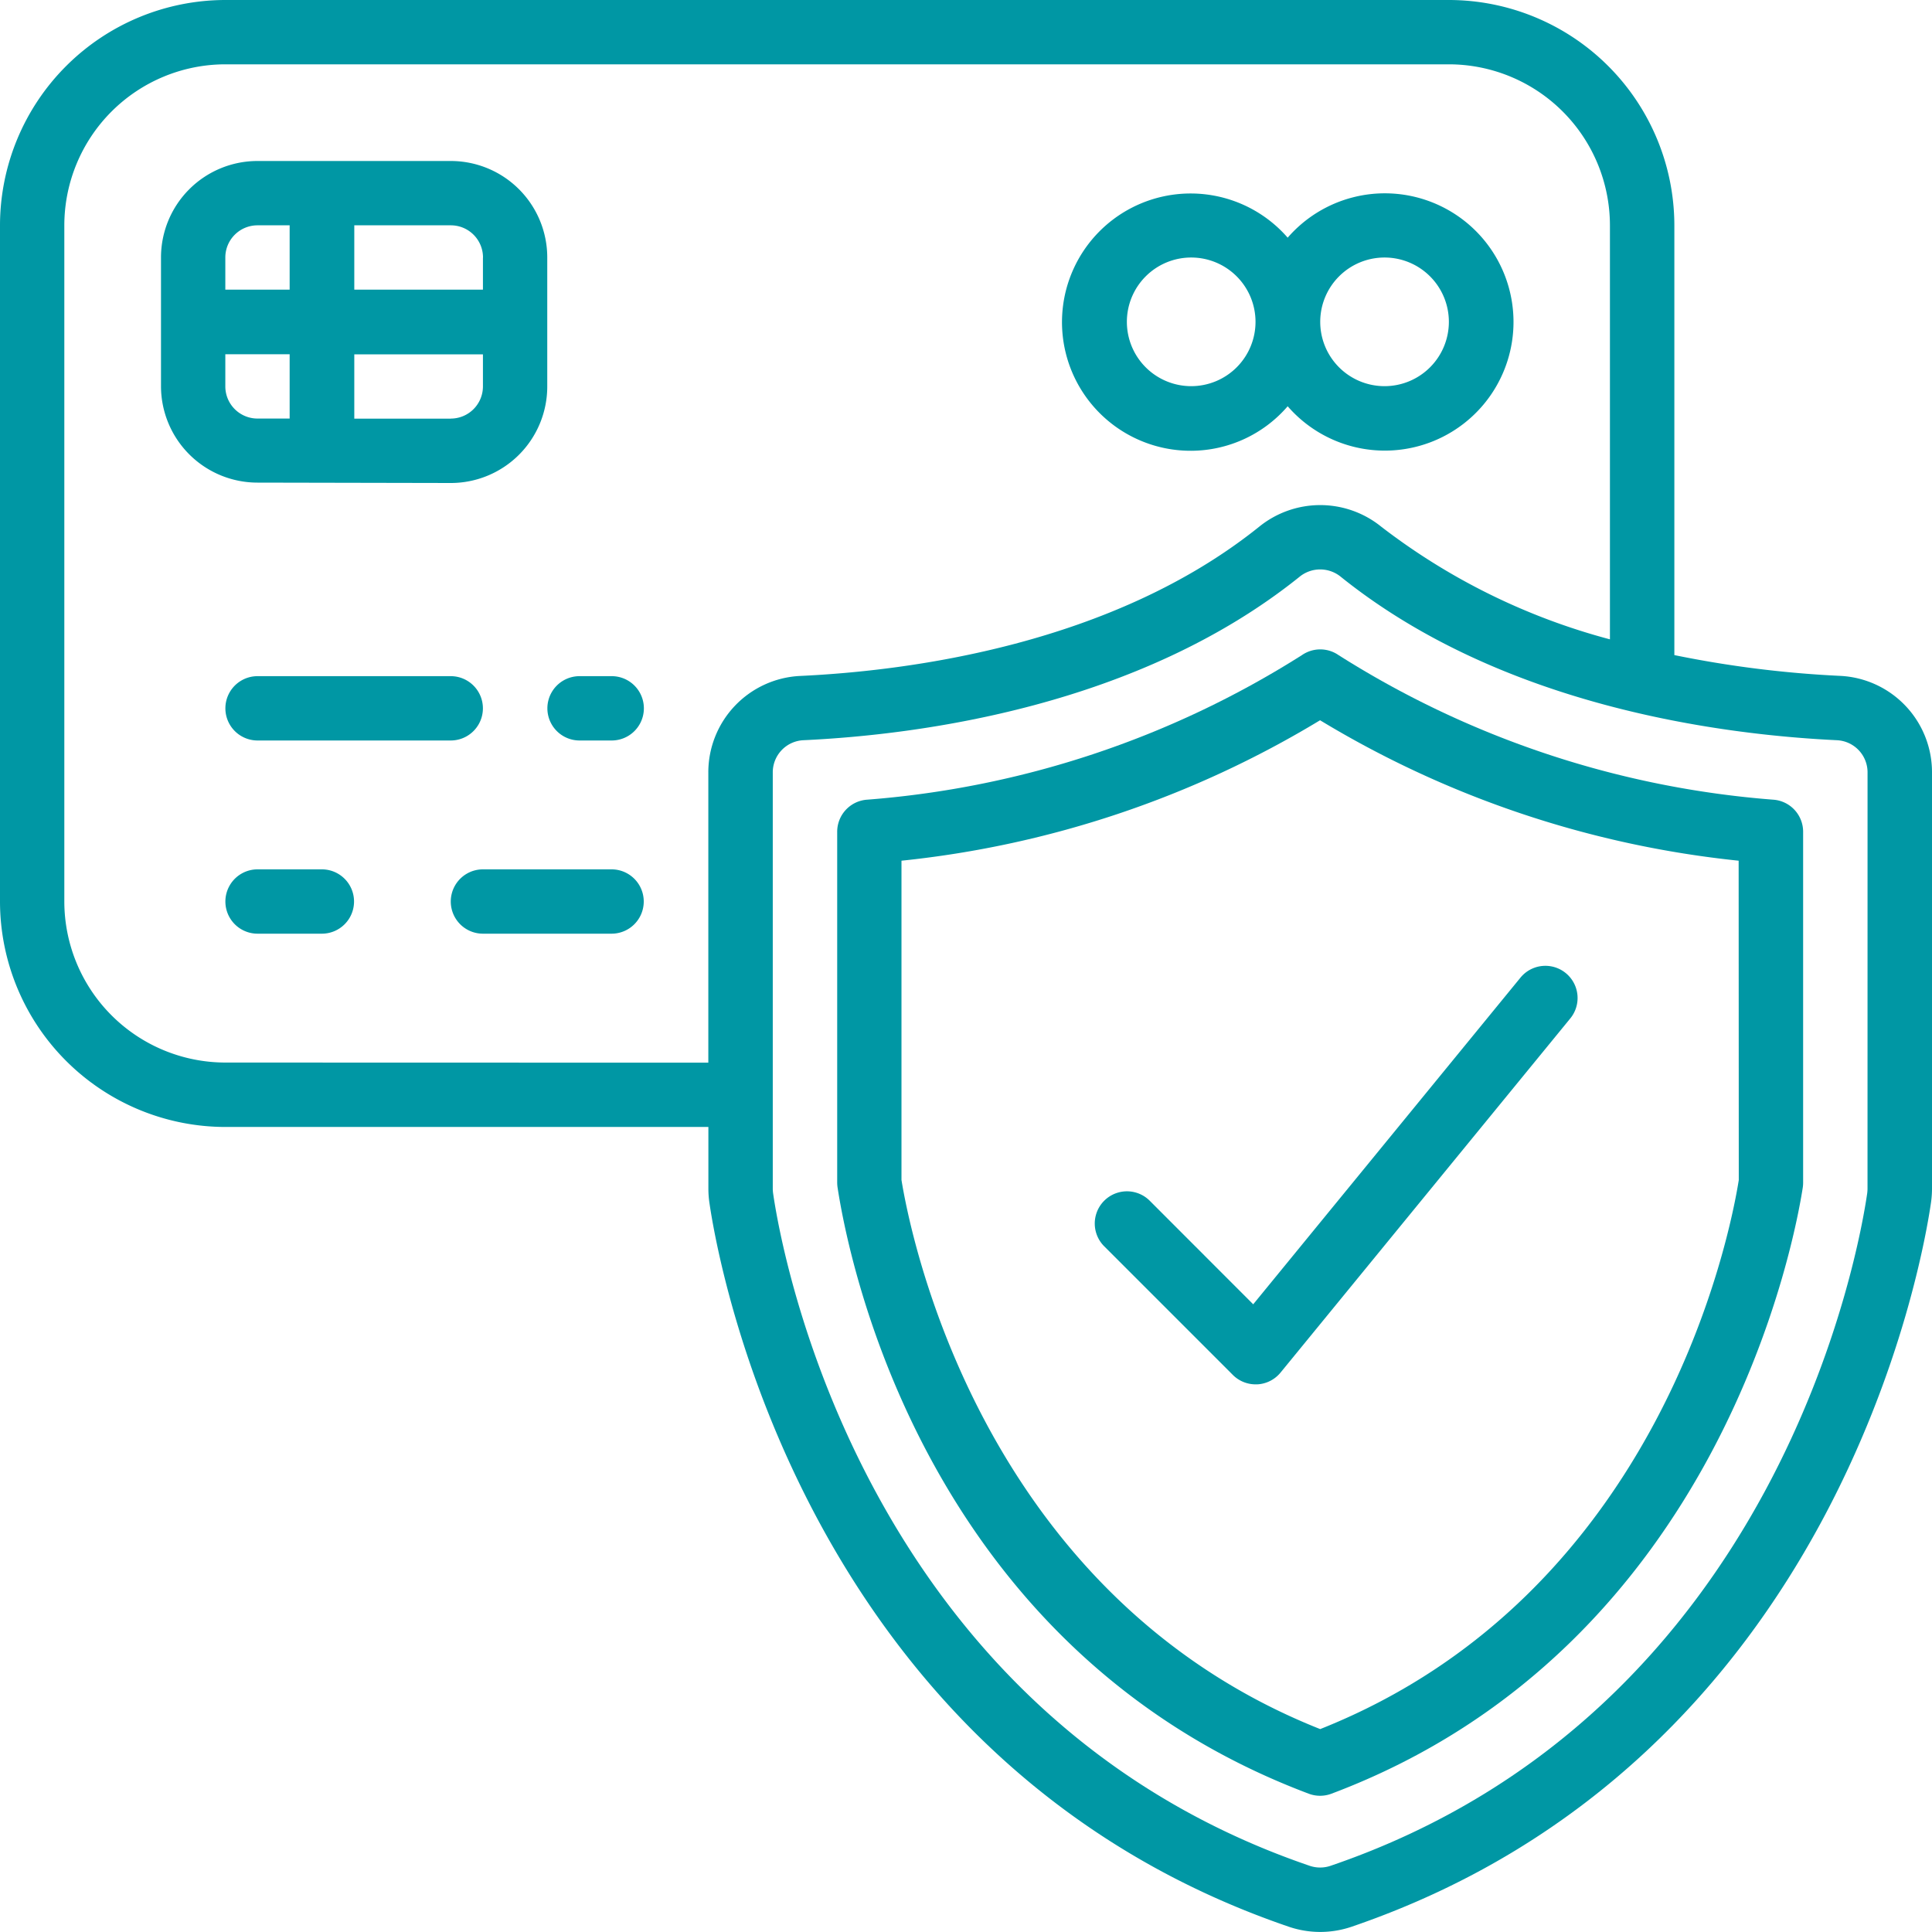
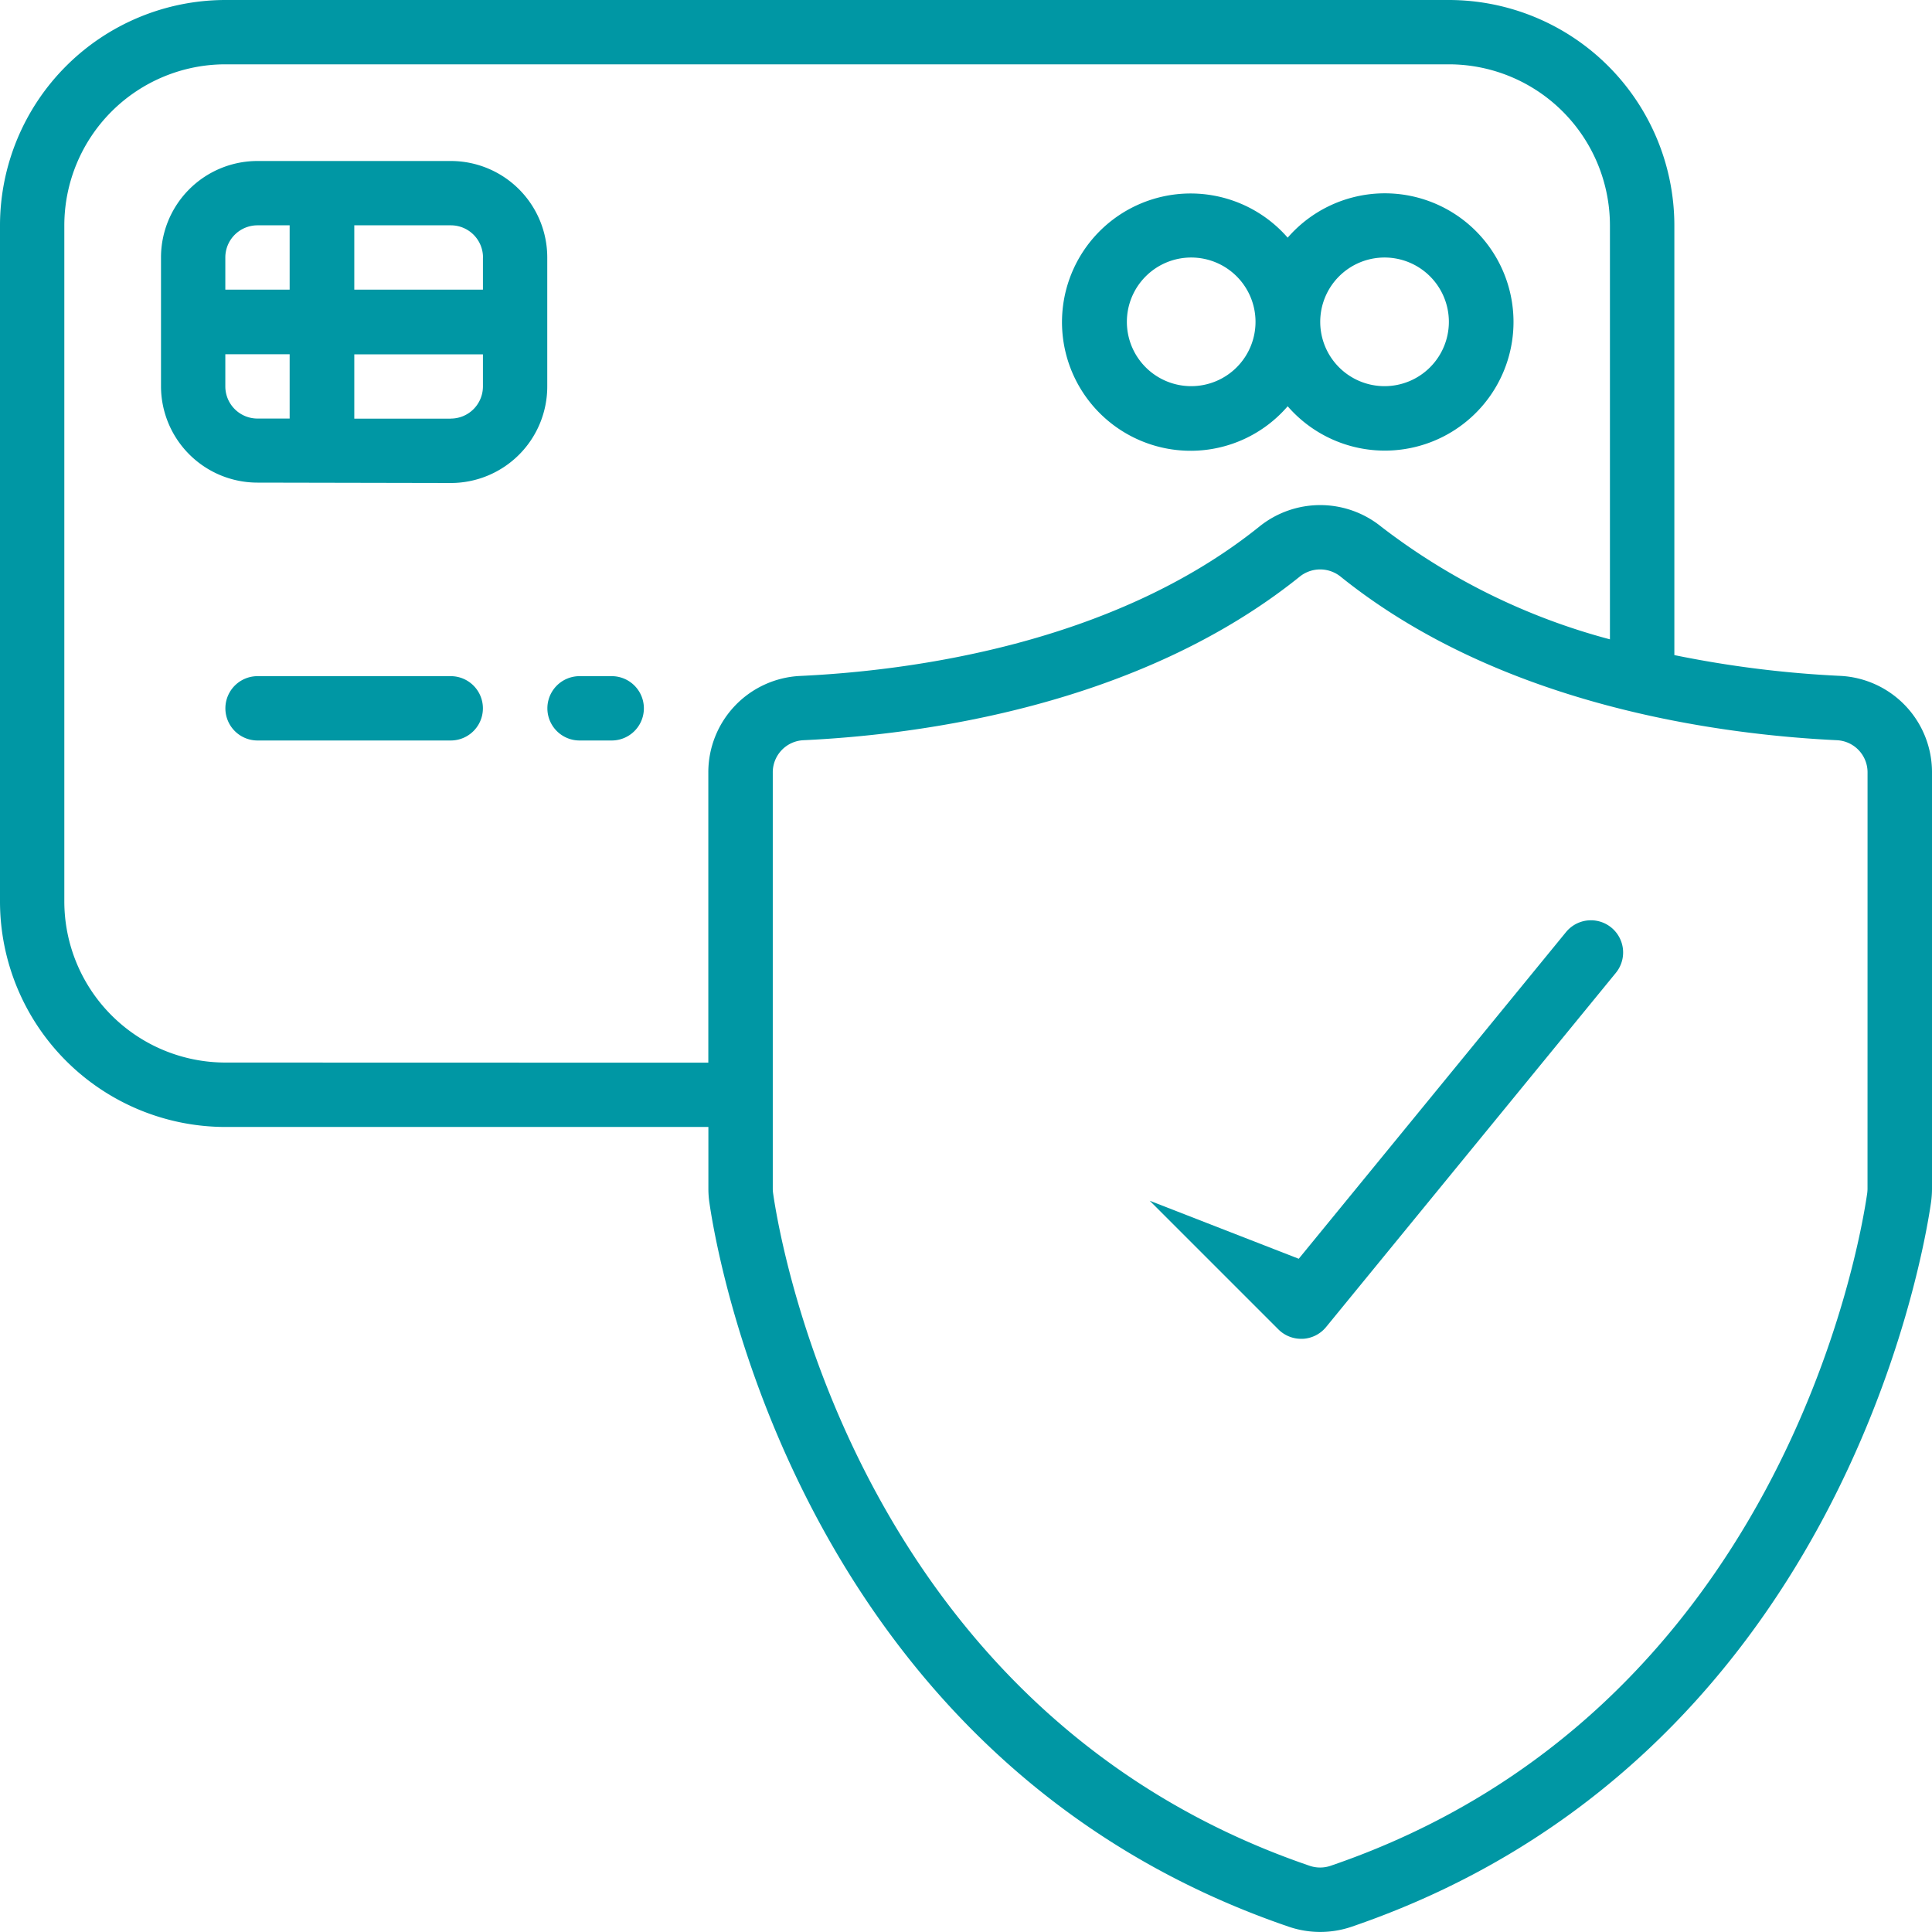
<svg xmlns="http://www.w3.org/2000/svg" width="60.072" height="60.07" viewBox="0 0 60.072 60.07">
  <defs>
    <style>.a{fill:#0097a4;}</style>
  </defs>
  <g transform="translate(0 0)">
    <g transform="translate(0 0)">
      <path class="a" d="M14.01,15.012a3,3,0,0,0,3-3V8a3,3,0,0,0-3-3H8A3,3,0,0,0,5,8v4a3,3,0,0,0,3,3Zm0-2h-3v-2h4v1A1,1,0,0,1,14.01,13.009Zm1-5.006V9h-4V7h3A1,1,0,0,1,15.012,8ZM8,7H9V9H7V8A1,1,0,0,1,8,7ZM7,12.008v-1H9v2H8A1,1,0,0,1,7,12.008Z" transform="translate(0.006 0.006)" />
      <path class="a" d="M8,21a1,1,0,1,0,0,2h6.007a1,1,0,1,0,0-2Z" transform="translate(0.008 0.024)" />
      <path class="a" d="M19,21H18a1,1,0,1,0,0,2h1a1,1,0,1,0,0-2Z" transform="translate(0.02 0.024)" />
-       <path class="a" d="M10,27H8a1,1,0,1,0,0,2h2a1,1,0,0,0,0-2Z" transform="translate(0.008 0.031)" />
-       <path class="a" d="M19.006,27H15a1,1,0,1,0,0,2h4a1,1,0,1,0,0-2Z" transform="translate(0.016 0.031)" />
      <path class="a" d="M37,14.009a3.98,3.98,0,0,0,3-1.384,4,4,0,1,0,0-5.242,4,4,0,1,0-3,6.626ZM43.012,8a2,2,0,1,1-2,2A2,2,0,0,1,43.012,8ZM37,8a2,2,0,1,1-2,2A2,2,0,0,1,37,8Z" transform="translate(0.038 0.007)" />
      <path class="a" d="M57.215,21.015a33.589,33.589,0,0,1-5.154-.646V7.008A7.016,7.016,0,0,0,45.052,0H7.008A7.016,7.016,0,0,0,0,7.008V28.033a7.016,7.016,0,0,0,7.008,7.008H22.026v1.918a3.01,3.01,0,0,0,.031.432c.253,1.761,2.914,17.36,18.021,22.519a3.026,3.026,0,0,0,1.943,0c15.106-5.159,17.767-20.758,18.021-22.526a3.058,3.058,0,0,0,.03-.427V24.028a3,3,0,0,0-2.857-3.013ZM7.008,33.038A5.012,5.012,0,0,1,2,28.033V7.008A5.012,5.012,0,0,1,7.008,2H45.052a5.012,5.012,0,0,1,5.006,5.006V19.879a20.09,20.09,0,0,1-7.108-3.5,3.015,3.015,0,0,0-3.8,0c-4.57,3.67-10.9,4.481-14.268,4.638a3,3,0,0,0-2.858,3.015v9.01Zm51.059,3.921a1.158,1.158,0,0,1-.01.146c-.236,1.637-2.708,16.136-16.686,20.909a1.01,1.01,0,0,1-.648,0C26.746,53.241,24.274,38.745,24.039,37.108a1.069,1.069,0,0,1-.011-.149V24.028a1,1,0,0,1,.946-1.012c3.61-.168,10.412-1.051,15.428-5.078a1.014,1.014,0,0,1,1.292,0c5.013,4.027,11.814,4.906,15.428,5.078a1,1,0,0,1,.946,1.012Z" transform="translate(0 0)" />
-       <path class="a" d="M55.134,24.843a29.481,29.481,0,0,1-13.548-4.5,1,1,0,0,0-1.131,0,29.481,29.481,0,0,1-13.554,4.5,1,1,0,0,0-.9,1v10.9a1.1,1.1,0,0,0,.011.151c.361,2.364,2.761,14.383,14.654,18.855a1,1,0,0,0,.7,0C53.532,51.178,55.8,38.344,56.024,36.9a1.058,1.058,0,0,0,.011-.149V25.84A1,1,0,0,0,55.134,24.843Zm-1.1,11.825c-.257,1.619-2.41,12.857-13.015,17.071C30.424,49.534,28.262,38.287,28,36.665V26.738a31.348,31.348,0,0,0,13.015-4.367,31.348,31.348,0,0,0,13.015,4.367Z" transform="translate(0.03 0.024)" />
-       <path class="a" d="M35.709,37.3a1,1,0,0,0-1.416,1.416l4,4a1,1,0,0,0,.708.293h.05a1,1,0,0,0,.725-.366l9.01-11.013a1,1,0,0,0-1.55-1.267l-8.31,10.157Z" transform="translate(0.04 0.035)" />
+       <path class="a" d="M35.709,37.3l4,4a1,1,0,0,0,.708.293h.05a1,1,0,0,0,.725-.366l9.01-11.013a1,1,0,0,0-1.55-1.267l-8.31,10.157Z" transform="translate(0.04 0.035)" />
    </g>
  </g>
</svg>